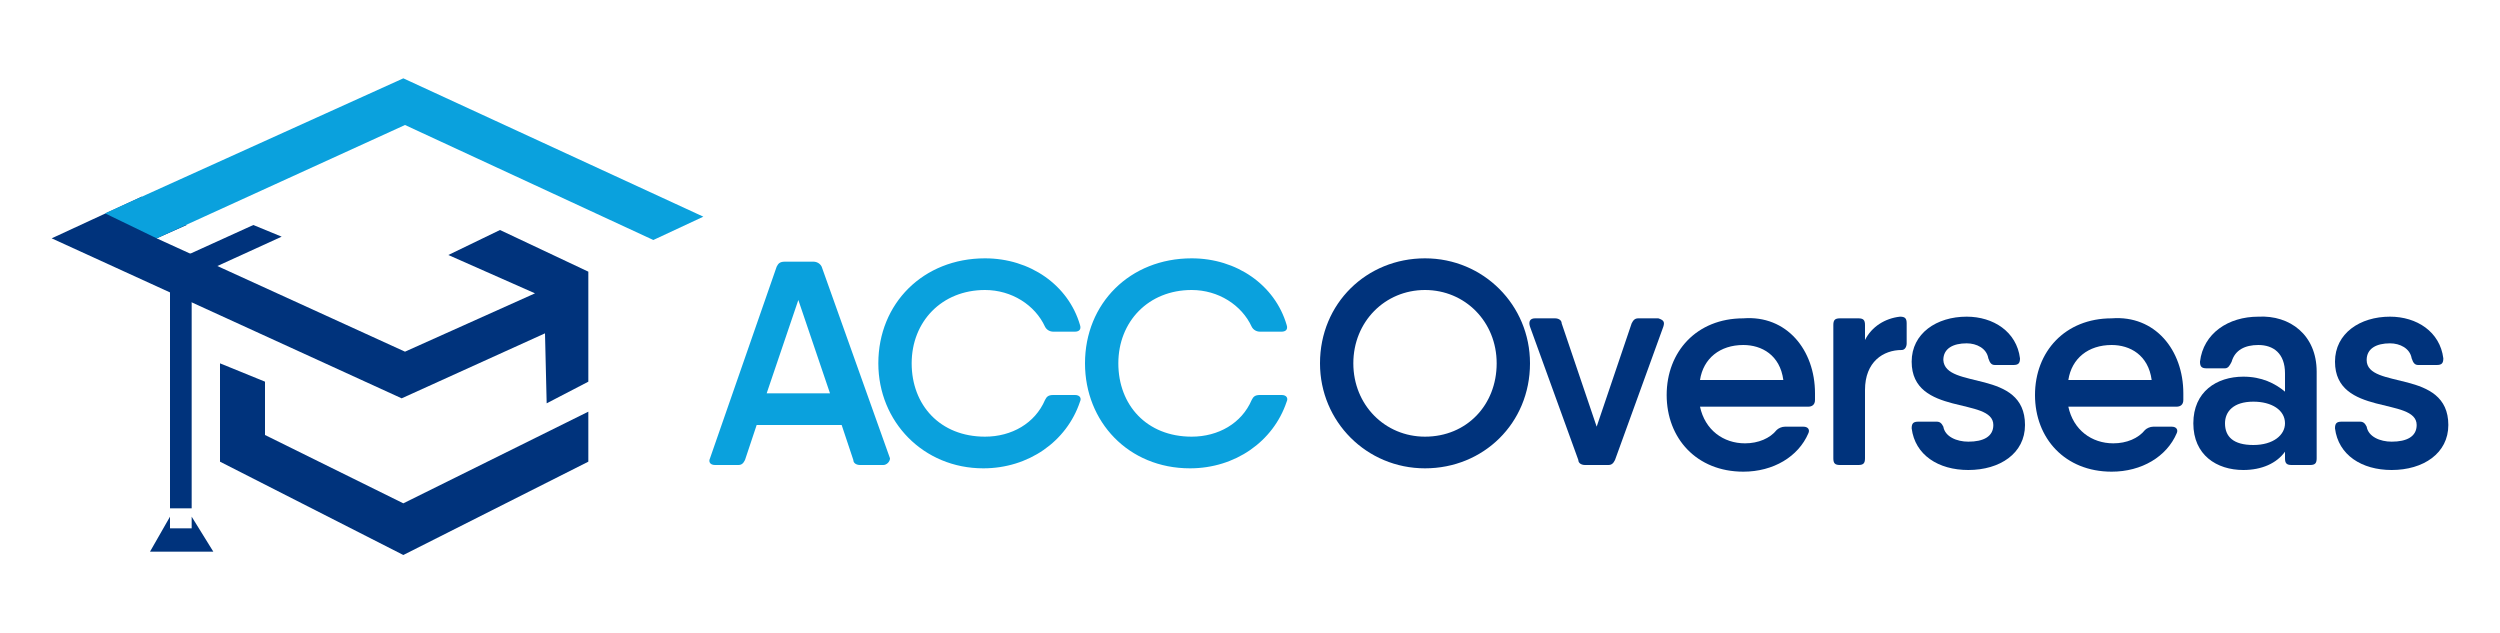
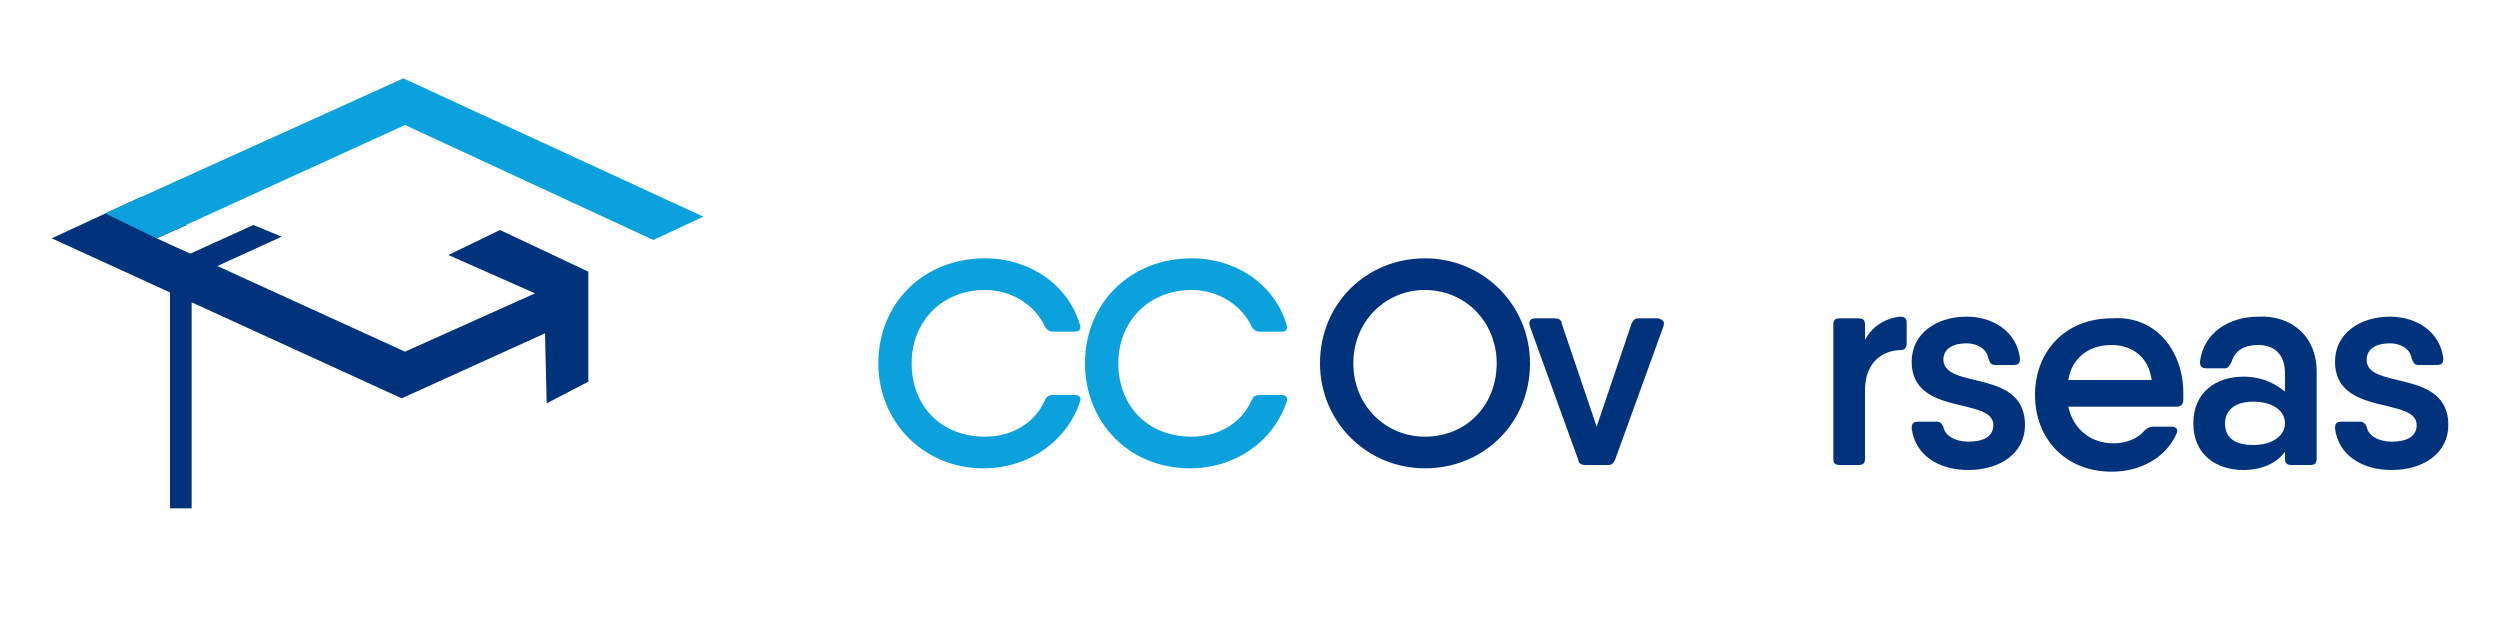
<svg xmlns="http://www.w3.org/2000/svg" version="1.1" id="Layer_1" x="0px" y="0px" viewBox="0 0 150 38" style="enable-background:new 0 0 150 38;" xml:space="preserve">
  <style type="text/css">
	.st0{fill:#00337C;}
	.st1{fill:#0AA1DD;}
</style>
  <g>
    <g>
      <g>
        <polygon class="st0" points="8.5,11.8 3.1,14.3 24.1,23.9 32.7,20 32.8,24.2 35.3,22.9 35.3,16.3 30,13.8 26.9,15.3 32.1,17.6      24.3,21.1 9.4,14.3 11.2,13.5    " />
-         <polygon class="st0" points="35.3,27.7 35.3,24.7 24.2,30.2 15.9,26.1 15.9,22.9 13.2,21.8 13.2,27.7 24.2,33.3    " />
        <polygon class="st0" points="15.2,13.5 10.8,15.5 12.3,16.3 16.9,14.2    " />
        <rect x="10.2" y="17.5" class="st0" width="1.3" height="13" />
-         <polygon class="st0" points="10.2,31.7 10.2,31 9,33.1 12.8,33.1 11.5,31 11.5,31.7    " />
      </g>
      <g>
        <g>
-           <path class="st1" d="M53,27.9h-1.4c-0.2,0-0.4-0.1-0.4-0.3l-0.7-2.1h-5.1l-0.7,2.1c-0.1,0.2-0.2,0.3-0.4,0.3h-1.4      c-0.3,0-0.4-0.2-0.3-0.4L46.6,16c0.1-0.2,0.2-0.3,0.5-0.3h1.7c0.2,0,0.4,0.1,0.5,0.3l4.1,11.5C53.4,27.7,53.2,27.9,53,27.9z       M49.8,23.6L47.9,18L46,23.6H49.8z" />
          <path class="st1" d="M52.7,21.8c0-3.6,2.7-6.3,6.4-6.3c2.7,0,5,1.6,5.7,4c0.1,0.3-0.1,0.4-0.3,0.4h-1.3c-0.2,0-0.4-0.1-0.5-0.3      c-0.6-1.3-2-2.2-3.6-2.2c-2.6,0-4.4,1.9-4.4,4.4s1.7,4.4,4.4,4.4c1.6,0,3-0.8,3.6-2.2c0.1-0.2,0.2-0.3,0.5-0.3h1.3      c0.3,0,0.4,0.2,0.3,0.4c-0.8,2.4-3.1,4-5.8,4C55.4,28.1,52.7,25.3,52.7,21.8z" />
          <path class="st1" d="M65.1,21.8c0-3.6,2.7-6.3,6.4-6.3c2.7,0,5,1.6,5.7,4c0.1,0.3-0.1,0.4-0.3,0.4h-1.3c-0.2,0-0.4-0.1-0.5-0.3      c-0.6-1.3-2-2.2-3.6-2.2c-2.6,0-4.4,1.9-4.4,4.4s1.7,4.4,4.4,4.4c1.6,0,3-0.8,3.6-2.2c0.1-0.2,0.2-0.3,0.5-0.3h1.3      c0.3,0,0.4,0.2,0.3,0.4c-0.8,2.4-3.1,4-5.8,4C67.7,28.1,65.1,25.3,65.1,21.8z" />
          <path class="st0" d="M79.2,21.8c0-3.6,2.8-6.3,6.3-6.3c3.5,0,6.3,2.8,6.3,6.3c0,3.6-2.8,6.3-6.3,6.3      C82,28.1,79.2,25.3,79.2,21.8z M89.8,21.8c0-2.5-1.9-4.4-4.3-4.4c-2.4,0-4.3,1.9-4.3,4.4s1.9,4.4,4.3,4.4      C88,26.2,89.8,24.3,89.8,21.8z" />
          <path class="st0" d="M99.8,19.6l-2.9,8c-0.1,0.2-0.2,0.3-0.4,0.3h-1h-0.4c-0.2,0-0.4-0.1-0.4-0.3l-2.9-8c-0.1-0.3,0-0.5,0.3-0.5      h1.2c0.2,0,0.4,0.1,0.4,0.3l2.1,6.2l2.1-6.2c0.1-0.2,0.2-0.3,0.4-0.3h1.2C99.8,19.2,99.9,19.3,99.8,19.6z" />
-           <path class="st0" d="M108.9,23.6c0,0.1,0,0.3,0,0.4c0,0.3-0.2,0.4-0.4,0.4H107h-5c0.3,1.4,1.4,2.2,2.7,2.2      c0.8,0,1.5-0.3,1.9-0.8c0.1-0.1,0.3-0.2,0.5-0.2l1.1,0c0.3,0,0.4,0.2,0.3,0.4c-0.6,1.4-2.1,2.3-3.9,2.3c-2.8,0-4.6-2-4.6-4.6      c0-2.6,1.8-4.6,4.6-4.6C107.2,18.9,108.9,21,108.9,23.6z M107,22.8c-0.2-1.5-1.3-2.1-2.4-2.1c-1.4,0-2.4,0.8-2.6,2.1H107z" />
          <path class="st0" d="M114,19c0.3,0,0.4,0.1,0.4,0.4v1.2c0,0.2-0.1,0.4-0.3,0.4c-1.1,0-2.2,0.7-2.2,2.4v4.1      c0,0.3-0.1,0.4-0.4,0.4h-1.1c-0.3,0-0.4-0.1-0.4-0.4v-8c0-0.3,0.1-0.4,0.4-0.4h1.1c0.3,0,0.4,0.1,0.4,0.4v0.9      C112.3,19.6,113.1,19.1,114,19L114,19z" />
          <path class="st0" d="M121.5,25.5c0,1.7-1.5,2.7-3.4,2.7c-1.8,0-3.2-0.9-3.4-2.5c0-0.3,0.1-0.4,0.4-0.4h1.1      c0.2,0,0.3,0.1,0.4,0.3c0.1,0.6,0.8,0.9,1.5,0.9c0.9,0,1.5-0.3,1.5-1c0-1.7-4.9-0.5-4.9-3.8c0-1.7,1.5-2.7,3.3-2.7      c1.6,0,3,0.9,3.2,2.5c0,0.3-0.1,0.4-0.4,0.4h-1.1c-0.2,0-0.3-0.1-0.4-0.4c-0.1-0.6-0.7-0.9-1.3-0.9c-0.8,0-1.4,0.3-1.4,1      C116.7,23.4,121.5,22.1,121.5,25.5z" />
          <path class="st0" d="M131,23.6c0,0.1,0,0.3,0,0.4c0,0.3-0.2,0.4-0.4,0.4h-1.5h-5c0.3,1.4,1.4,2.2,2.7,2.2c0.8,0,1.5-0.3,1.9-0.8      c0.1-0.1,0.3-0.2,0.5-0.2l1.1,0c0.3,0,0.4,0.2,0.3,0.4c-0.6,1.4-2.1,2.3-3.9,2.3c-2.8,0-4.6-2-4.6-4.6c0-2.6,1.8-4.6,4.6-4.6      C129.3,18.9,131,21,131,23.6z M129.1,22.8c-0.2-1.5-1.3-2.1-2.4-2.1c-1.4,0-2.4,0.8-2.6,2.1H129.1z" />
          <path class="st0" d="M139,22.3v5.2c0,0.3-0.1,0.4-0.4,0.4h-1.1c-0.3,0-0.4-0.1-0.4-0.4v-0.4c-0.5,0.7-1.4,1.1-2.5,1.1      c-1.6,0-3-0.9-3-2.8c0-1.9,1.4-2.8,3-2.8c1.1,0,1.9,0.4,2.5,0.9v-1.1c0-1.2-0.7-1.7-1.6-1.7c-0.8,0-1.4,0.3-1.6,1      c-0.1,0.2-0.2,0.4-0.4,0.4h-1.1c-0.3,0-0.4-0.1-0.4-0.4c0.2-1.7,1.7-2.7,3.5-2.7C137.4,18.9,139,20.1,139,22.3z M137.1,25.4      c0-0.8-0.8-1.3-1.9-1.3c-1.2,0-1.7,0.6-1.7,1.3c0,0.8,0.5,1.3,1.7,1.3C136.4,26.7,137.1,26.1,137.1,25.4z" />
          <path class="st0" d="M146.9,25.5c0,1.7-1.5,2.7-3.4,2.7c-1.8,0-3.2-0.9-3.4-2.5c0-0.3,0.1-0.4,0.4-0.4h1.1      c0.2,0,0.3,0.1,0.4,0.3c0.1,0.6,0.8,0.9,1.5,0.9c0.9,0,1.5-0.3,1.5-1c0-1.7-4.9-0.5-4.9-3.8c0-1.7,1.5-2.7,3.3-2.7      c1.6,0,3,0.9,3.2,2.5c0,0.3-0.1,0.4-0.4,0.4h-1.1c-0.2,0-0.3-0.1-0.4-0.4c-0.1-0.6-0.7-0.9-1.3-0.9c-0.8,0-1.4,0.3-1.4,1      C142,23.4,146.9,22.1,146.9,25.5z" />
        </g>
      </g>
      <polyline class="st1" points="9.4,14.3 24.3,7.5 39.2,14.4 42.2,13 24.2,4.7 6.3,12.8   " />
    </g>
  </g>
</svg>